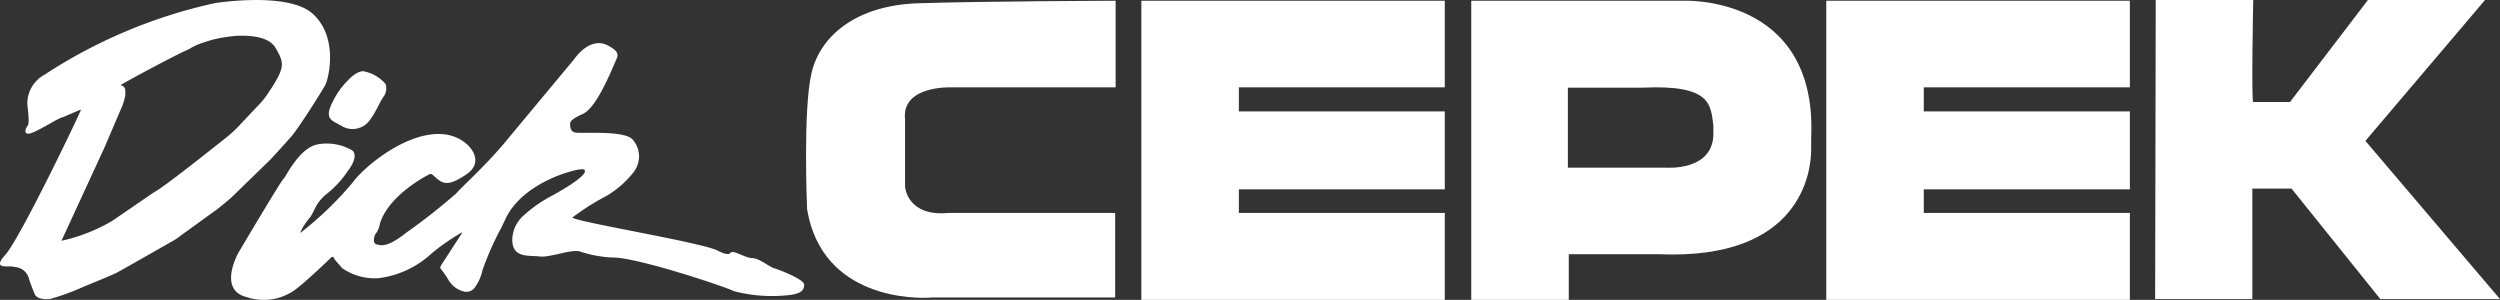
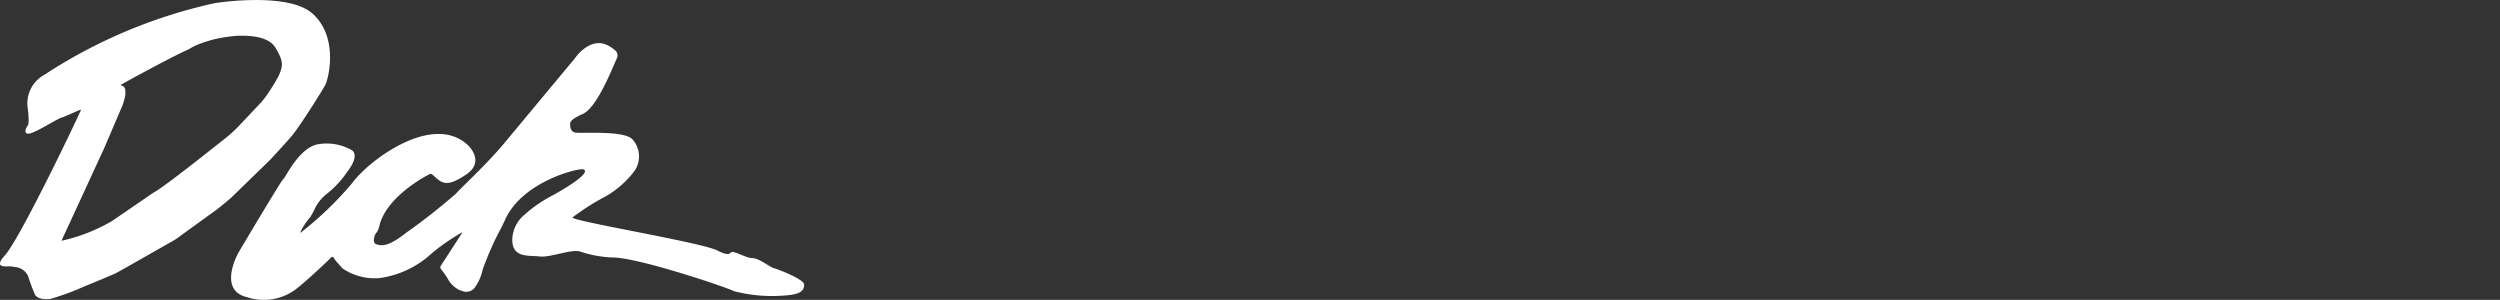
<svg xmlns="http://www.w3.org/2000/svg" style="fill: white;" viewBox="0 0 167.17 20.05">
  <rect x="0" y="0" width="167.17" height="20.05" fill="#333333" stroke="none" />
  <path d="M20.91.92c-1.65-1.5-6.55-.71-6.55-.71C10.31 1.1 6.45 2.72 2.97 5c-.73.4-1.17 1.17-1.14 2 .15 1.26.07 1.34 0 1.43s-.32.57.14.5 2-1.09 2.23-1.09l1.16-.5h.06C4.97 8.37 1.3 16 .34 17.06s.39.64.55.79c.43-.01.83.24 1 .64.13.43.29.85.47 1.26.09.07.24.31 1 .24.77-.22 1.53-.5 2.26-.83 0 0 1.85-.75 2.16-.91s2.81-1.59 3.71-2.1c.21-.11.41-.25.6-.4L14.51 14c.14-.1.89-.72 1-.83l2.55-2.48c.15-.15 1.36-1.48 1.5-1.66.62-.78 2.06-3.09 2.21-3.38.27-.65.8-3.23-.86-4.73zm-2.29 4.17c-.18.35-.38.68-.6 1-.22.36-.49.7-.79 1l-1.34 1.42c-.25.25-.51.49-.79.71-1.06.84-4.05 3.22-4.75 3.61-.13.08-.26.16-.38.25l-2.48 1.7c-1.05.61-2.19 1.06-3.38 1.32l2.86-6.2L8.21 7c.07-.21.13-.42.17-.63v-.28c0-.09 0-.32-.33-.4.6-.35 3.55-1.95 4.58-2.4.18-.11.36-.21.55-.29.37-.15.75-.27 1.13-.37.52-.12 1.05-.2 1.58-.24.38 0 2-.08 2.52.79s.56 1.16.21 1.92zM20.09 15.52v.05c1.27-.99 2.44-2.11 3.47-3.34 1.1-1.5 5.32-4.69 7.69-2.56 0 0 1.26 1.1-.08 2s-1.62.59-2.26 0a.195.195 0 00-.23 0c-.55.28-2.61 1.47-3.22 3.12-.03.07-.05.15-.07.22-.03.19-.1.38-.21.54-.16.16-.31.71 0 .79s.71.23 2-.79c1.15-.81 2.25-1.68 3.31-2.6.31-.38 2-1.89 3.31-3.47s4.61-5.54 4.61-5.54.88-1.34 2-1c.28.1.53.25.75.45.13.13.17.33.09.5-.36.8-1.35 3.34-2.3 3.74 0 0-.78.32-.82.59 0 0-.08.55.31.64s3.31-.17 3.86.47c.51.57.57 1.41.16 2.05l-.06.09c-.52.67-1.16 1.24-1.9 1.66-.78.41-1.52.88-2.22 1.41-.08.24 8.59 1.66 9.69 2.21 0 0 .71.4.87.16s1 .35 1.46.35 1.15.59 1.47.68 2 .74 2 1.09-.16.64-1.18.72c-1.18.11-2.37.02-3.51-.28-.6-.3-6.23-2.18-8-2.25-.29 0-.59-.03-.88-.07-.46-.06-.91-.17-1.35-.31-.55-.24-2.05.4-2.76.31s-1.91.15-1.83-1.23c.04-.57.3-1.1.72-1.48.6-.55 1.28-1.02 2-1.39 2.12-1.18 2.36-1.66 2-1.73s-4 .81-5.18 3.32l-.26.55c-.5.92-.92 1.87-1.27 2.85-.09.43-.27.84-.53 1.2-.17.22-.46.32-.73.25-.42-.1-.77-.37-1-.73-.15-.27-.33-.52-.52-.76a.196.196 0 010-.25l1.4-2.16v-.05c-.71.41-1.39.87-2.02 1.4a6.41 6.41 0 01-3.54 1.66 3.86 3.86 0 01-2.44-.66l-.31-.36c-.1-.1-.19-.21-.26-.34 0-.05-.1-.11-.2 0s-1.65 1.57-2.21 2c-.95.78-2.23 1.02-3.4.63-2-.48-.55-3-.55-3s2.92-4.93 3.01-4.93 1-2.05 2.28-2.29c.79-.14 1.6 0 2.29.4 0 0 .55.31-.31 1.42a6.51 6.51 0 01-1.35 1.47c-.33.25-.6.57-.79.94-.1.21-.21.42-.33.62-.27.31-.5.65-.67 1.02z" />
-   <path d="M23.04 5.61l.14-.15c.19-.21.67-.7 1.11-.7.59.11 1.12.41 1.5.87.09.3.03.62-.16.86-.24.31-.72 1.57-1.27 1.9-.48.32-1.09.32-1.57 0-.55-.32-1.1-.4-.62-1.43.22-.49.51-.95.87-1.35zM74.6.05v5.79h-11S60.25 5.7 60.52 8v4.5s.14 2 2.9 1.74h11.15v5.65H62.36c-1.17.11-7.39.11-8.39-5.89 0 0-.29-6.66.3-9.14s3-4.5 7.1-4.64C65.47.08 74.6.05 74.6.05zM82.84 5.84v1.61h13.77v5.21H82.84v1.58h13.77v5.81H76.32v-20h20.29v5.79H82.84zM128.64 5.84v1.61h13.78v5.21h-13.78v1.58h13.78v5.81h-20.3v-20h20.3v5.79h-13.78zM112.57.05H98.38v20h6.52V17h6.07c9.5.39 10.14-5.56 10.14-7v-.78c.44-9.6-8.54-9.17-8.54-9.17zm2 8.8c.07 2.64-3.21 2.36-3.21 2.36h-6.52V5.86h5.03c4.59-.21 4.52 1.17 4.7 2.55v.44zM144.15 0h6.52s-.14 6.82 0 6.82h2.46L158.34 0h7.83l-8 9.42 9 10.58h-8l-5.94-7.39h-2.62V20h-6.5l.04-20z" />
</svg>